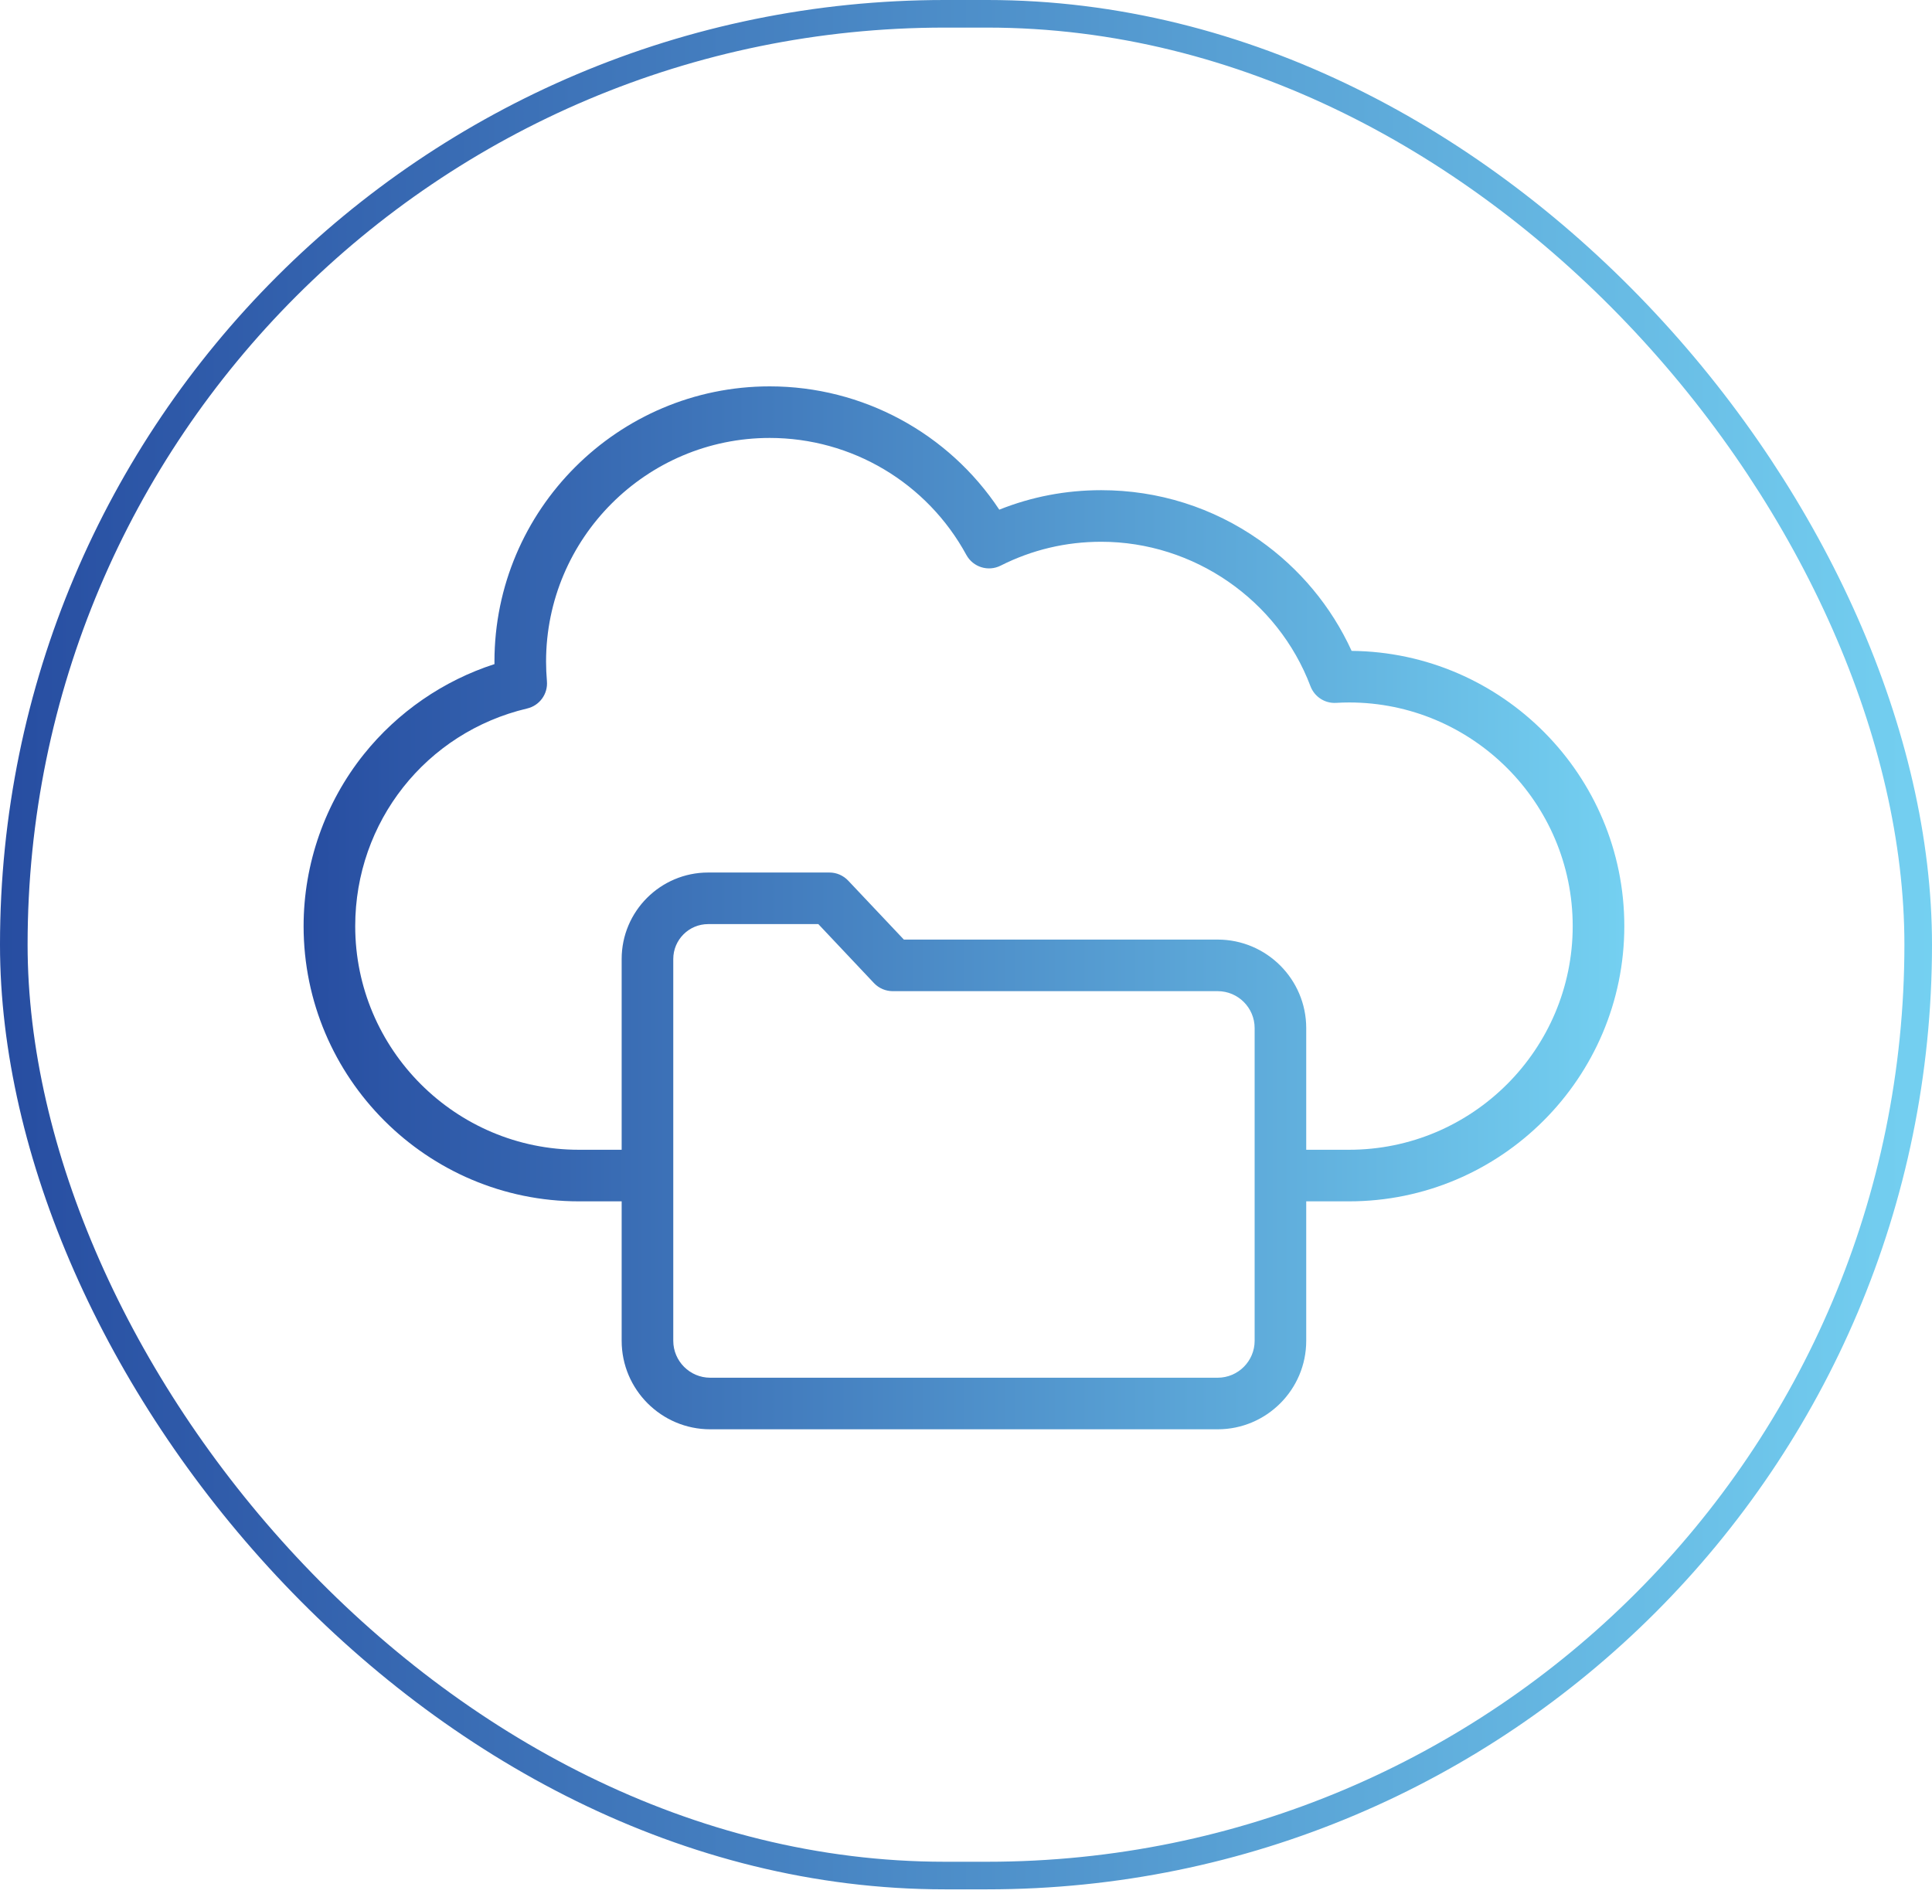
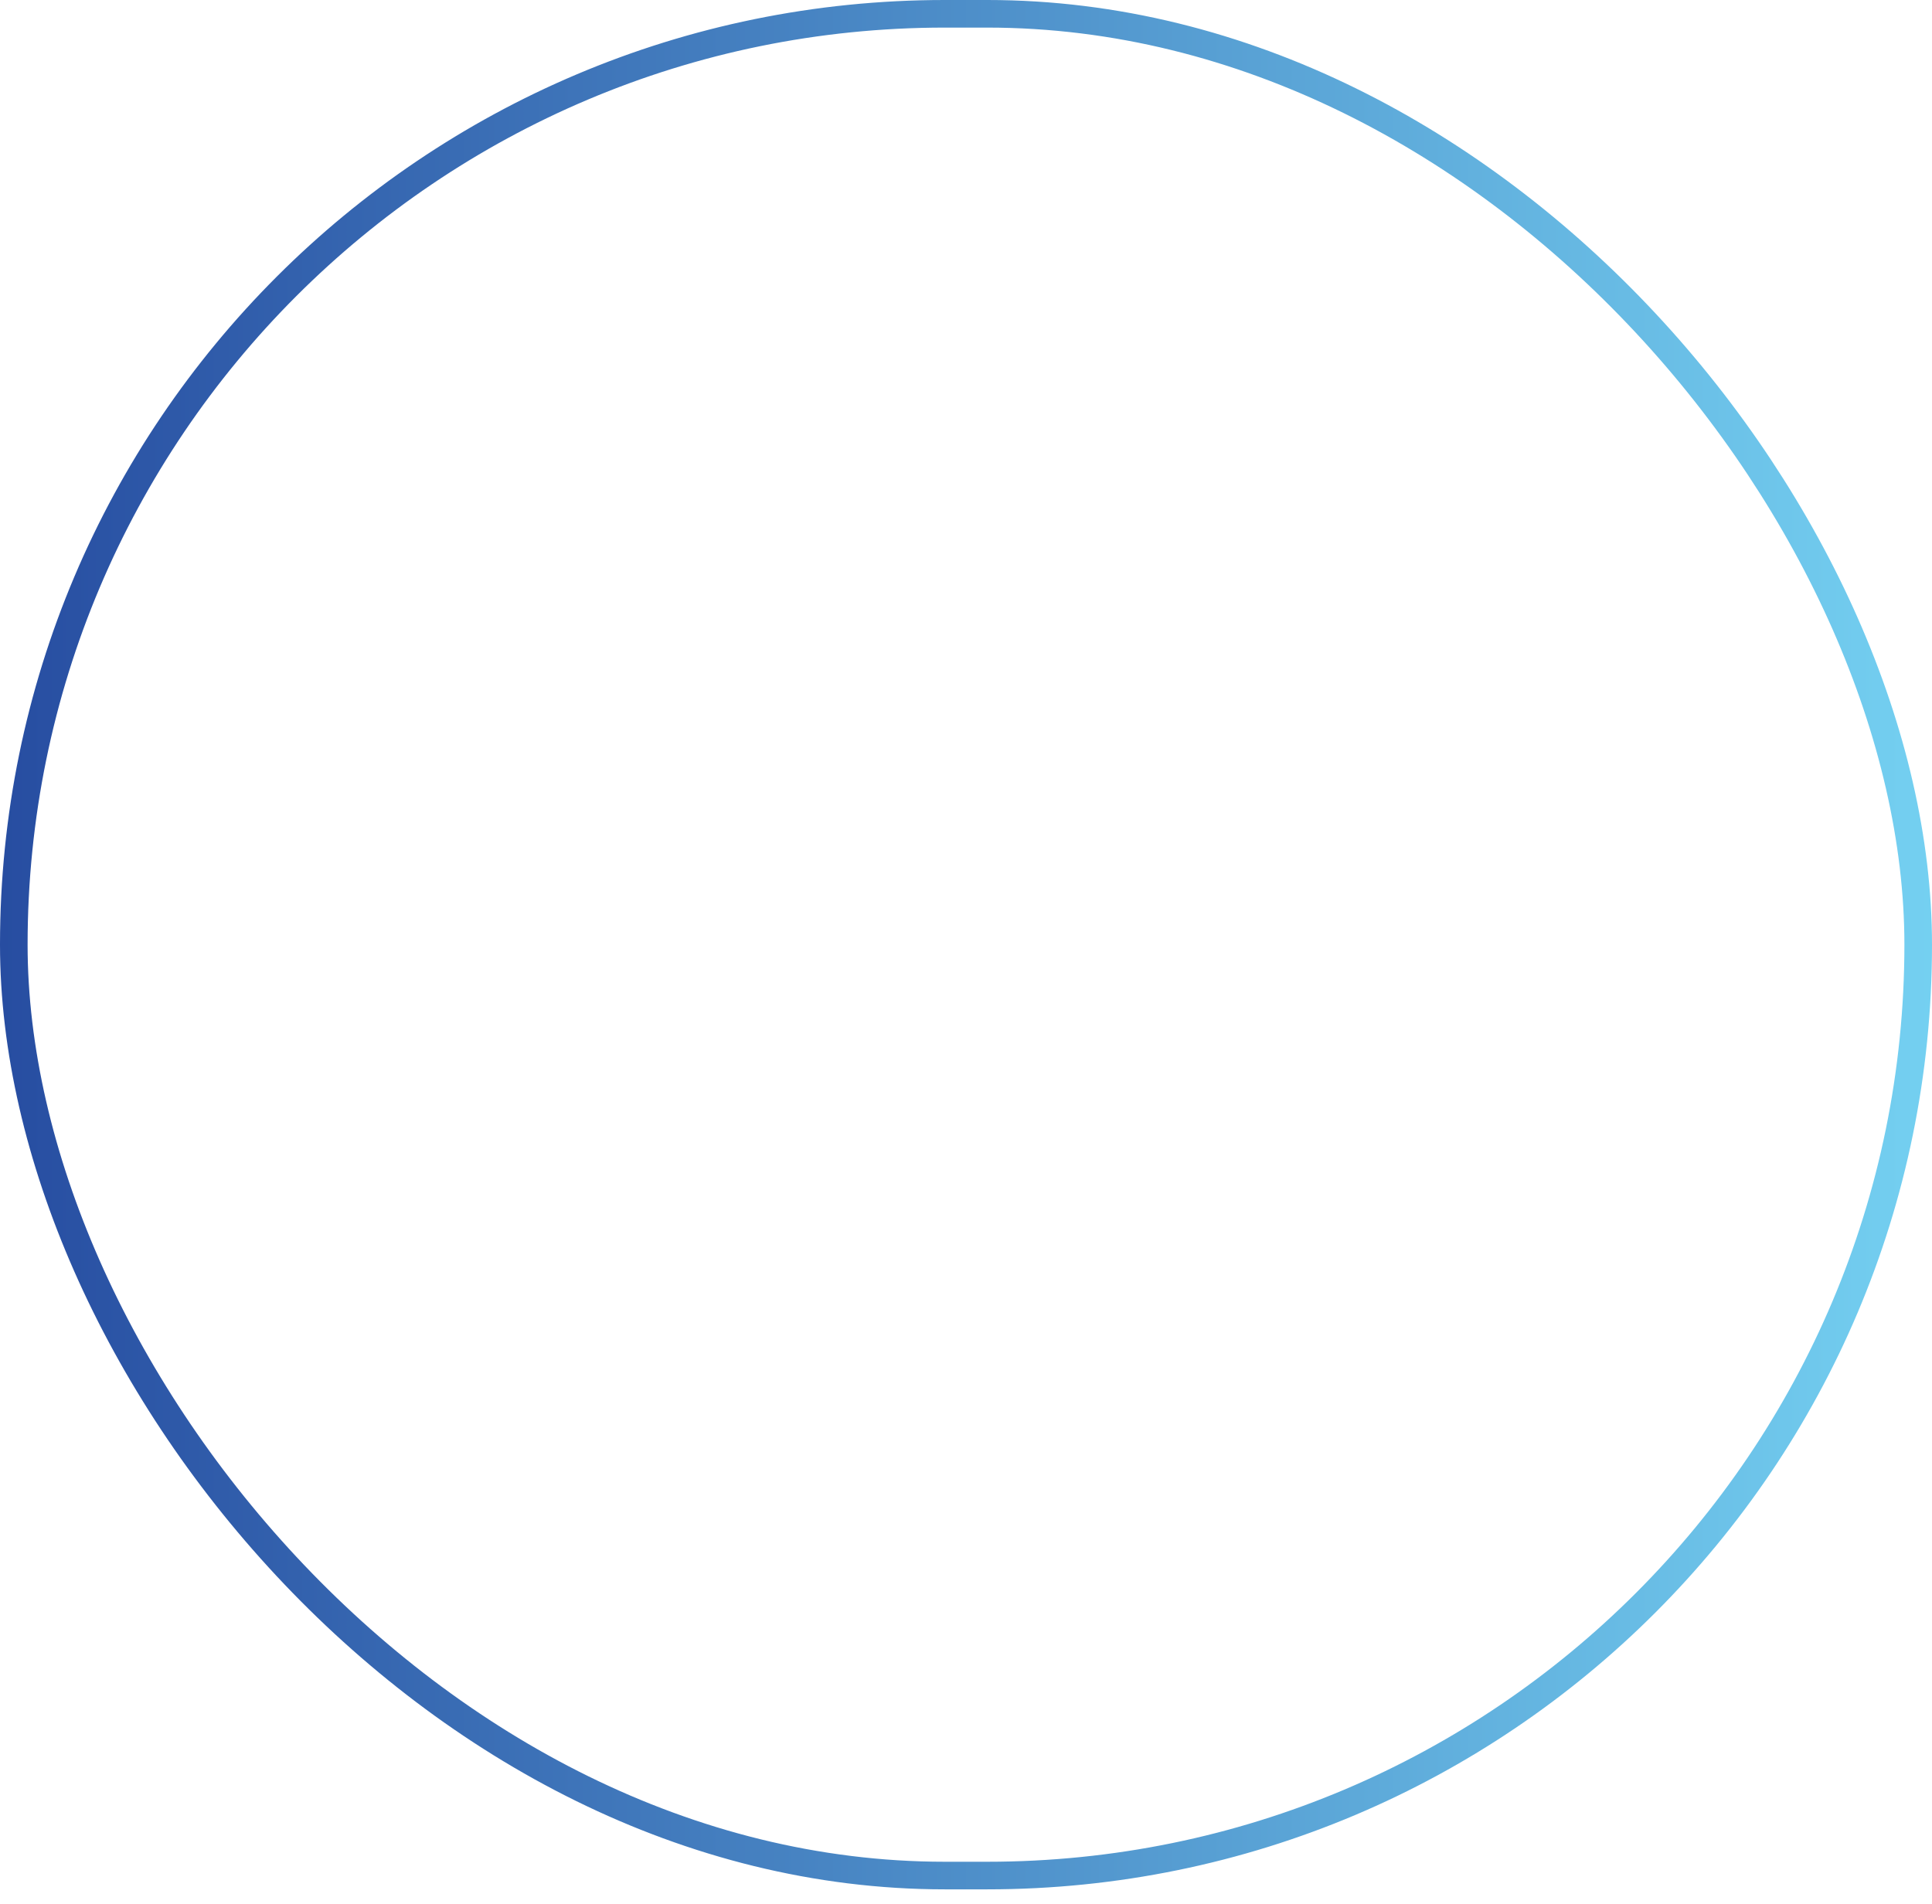
<svg xmlns="http://www.w3.org/2000/svg" width="70" height="69" viewBox="0 0 70 69" fill="none">
  <rect x="0.5" y="0.5" width="69" height="67.461" rx="33.73" stroke="url(#paint0_linear_1808_2584)" />
-   <path fill-rule="evenodd" clip-rule="evenodd" d="M48.879 41.662H47.327V37.254C47.327 35.485 45.888 34.046 44.119 34.046H32.749L30.732 31.91C30.555 31.723 30.31 31.616 30.053 31.616H25.658C23.93 31.616 22.524 33.022 22.524 34.749V41.662H20.974C16.505 41.662 12.87 38.026 12.87 33.558C12.87 29.783 15.432 26.54 19.1 25.672C19.552 25.566 19.856 25.144 19.816 24.683C19.796 24.443 19.785 24.205 19.785 23.974C19.785 19.505 23.42 15.869 27.889 15.869C30.861 15.869 33.591 17.494 35.013 20.108C35.255 20.551 35.804 20.723 36.255 20.496C37.392 19.922 38.618 19.631 39.9 19.631C43.249 19.631 46.296 21.735 47.481 24.866C47.626 25.248 48.001 25.493 48.408 25.469C48.57 25.459 48.728 25.454 48.878 25.454C53.346 25.454 56.982 29.09 56.982 33.558C56.982 38.026 53.346 41.662 48.879 41.662ZM45.458 48.584V37.254C45.458 36.515 44.857 35.915 44.119 35.915H32.346C32.089 35.915 31.843 35.81 31.666 35.623L29.65 33.485H25.658C24.961 33.485 24.394 34.053 24.394 34.749V48.584C24.394 49.321 24.995 49.922 25.732 49.922H44.119C44.857 49.922 45.458 49.321 45.458 48.584ZM48.972 23.585C48.236 21.977 47.091 20.599 45.631 19.571C43.947 18.387 41.965 17.762 39.9 17.762C38.617 17.762 37.378 17.999 36.206 18.468C34.367 15.692 31.255 14 27.889 14C22.39 14 17.915 18.475 17.915 23.974C17.915 24.004 17.916 24.034 17.916 24.064C16.069 24.66 14.41 25.8 13.186 27.327C11.777 29.086 11 31.299 11 33.558C11 39.057 15.474 43.531 20.974 43.531H22.524V48.584C22.524 50.352 23.964 51.791 25.732 51.791H44.119C45.888 51.791 47.327 50.352 47.327 48.584V43.531H48.879C54.377 43.531 58.852 39.057 58.852 33.558C58.852 28.09 54.428 23.636 48.972 23.585Z" fill="url(#paint1_linear_1808_2584)" />
  <defs>
    <linearGradient id="paint0_linear_1808_2584" x1="0" y1="34.23" x2="70" y2="34.23" gradientUnits="userSpaceOnUse">
      <stop stop-color="#274DA1" />
      <stop offset="1" stop-color="#74D0F1" />
    </linearGradient>
    <linearGradient id="paint1_linear_1808_2584" x1="11" y1="32.895" x2="58.852" y2="32.895" gradientUnits="userSpaceOnUse">
      <stop stop-color="#274DA1" />
      <stop offset="1" stop-color="#74D0F1" />
    </linearGradient>
  </defs>
</svg>